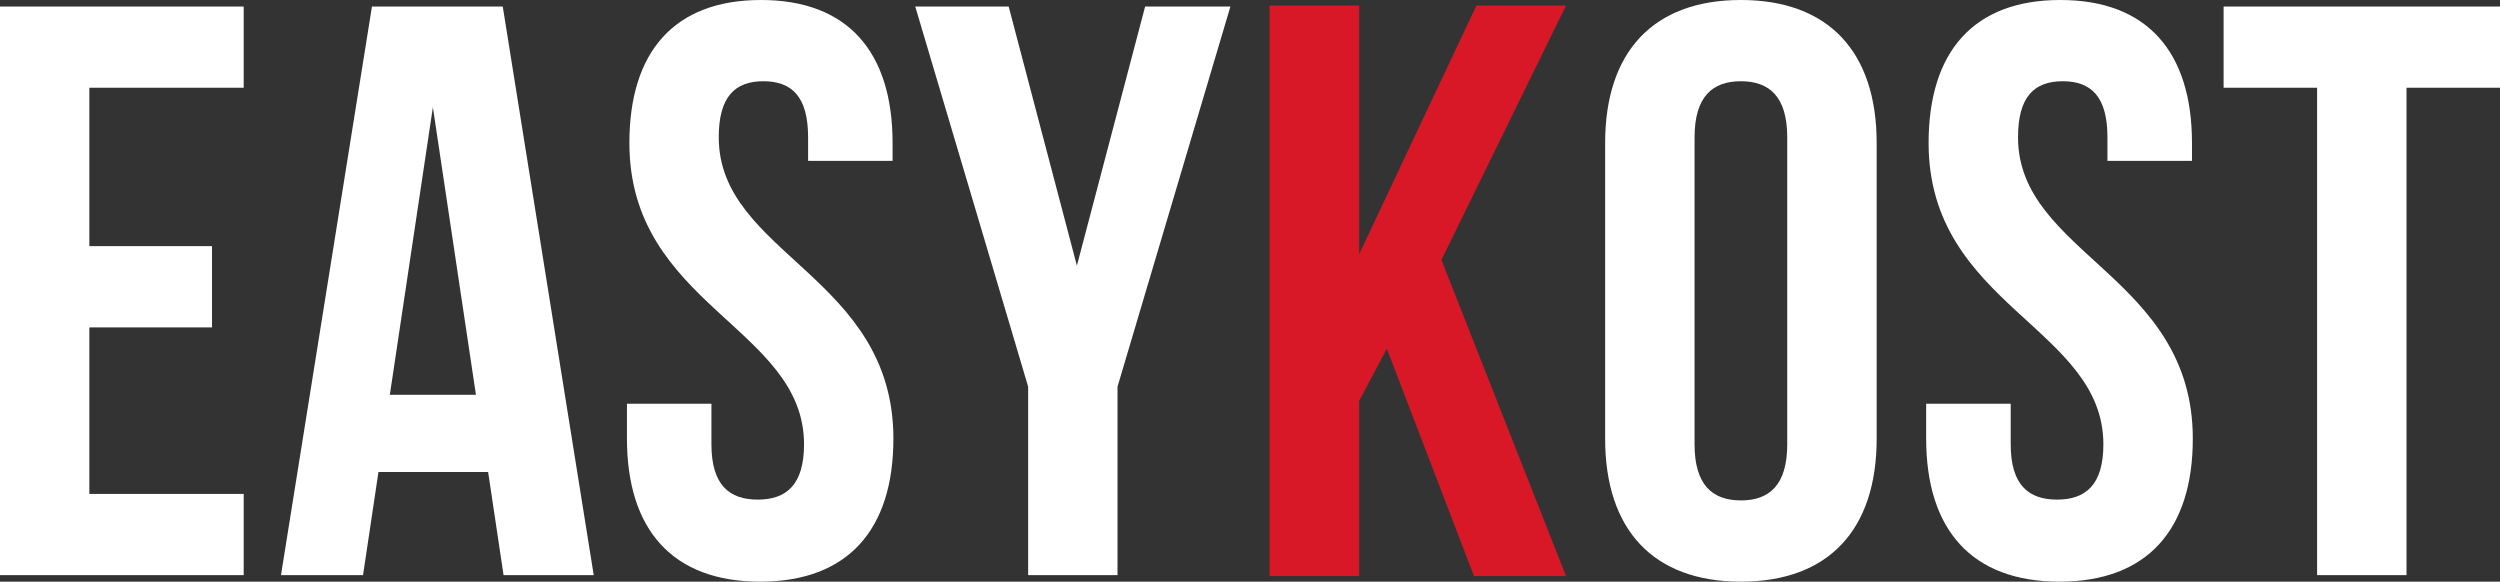
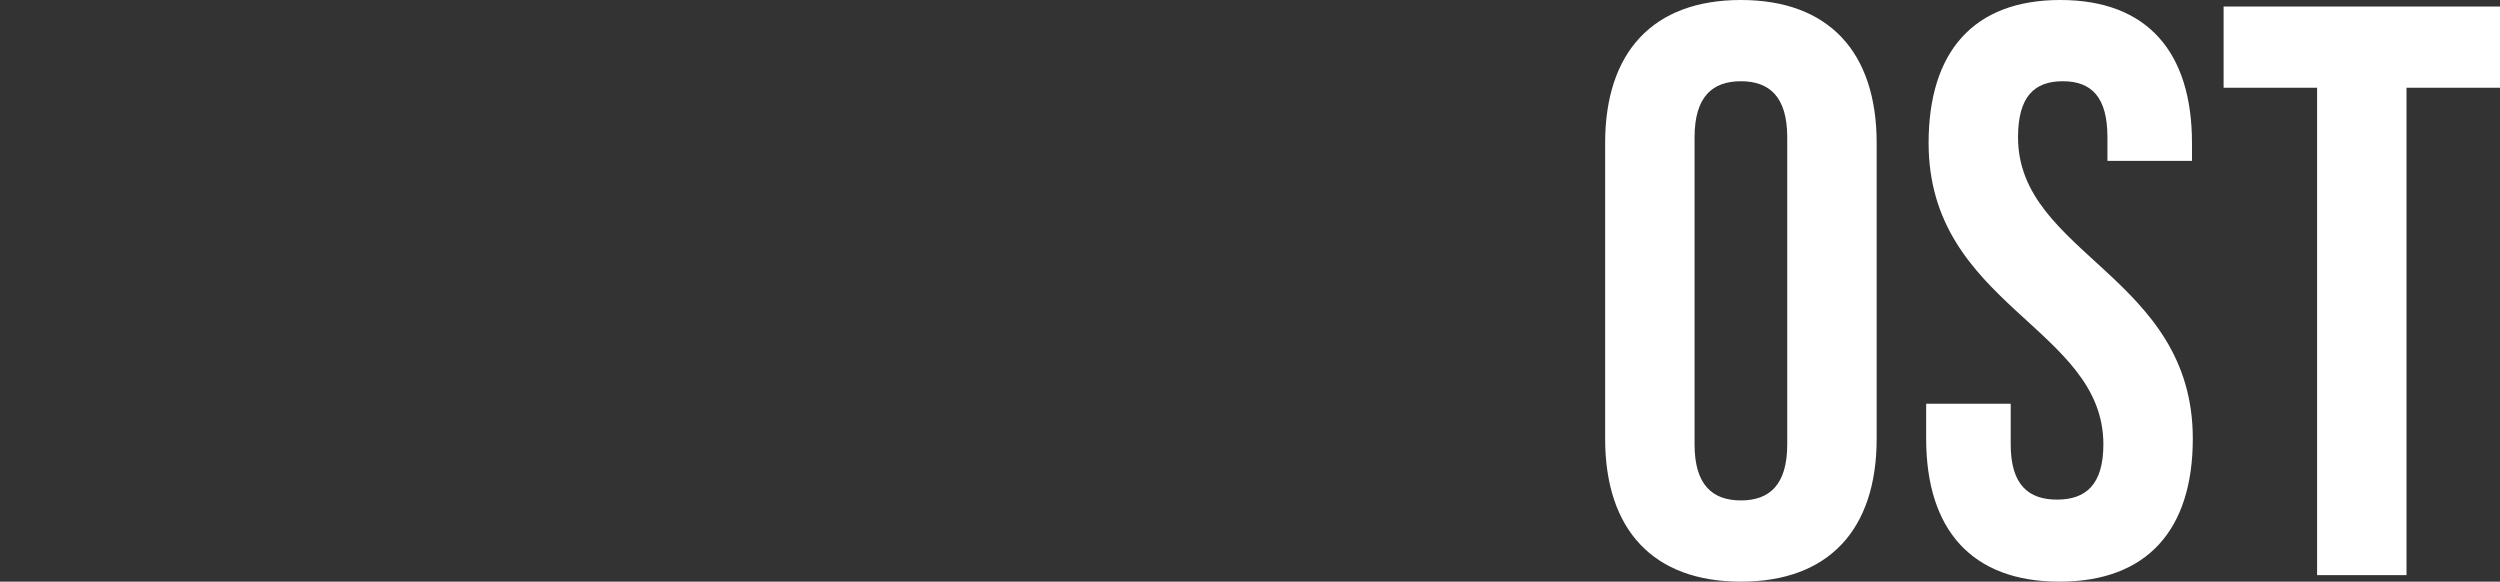
<svg xmlns="http://www.w3.org/2000/svg" width="447px" height="104px" viewBox="0 0 447 104" version="1.1">
  <rect x="0" y="0" width="447" height="104" fill="#333333" stroke="none" />
  <title>easyKost_White</title>
  <g id="Page-1" stroke="none" stroke-width="1" fill="none" fill-rule="evenodd">
    <g id="easyKost_White" fill-rule="nonzero">
-       <path d="M43.573,102.838 L43.573,88.313 L15.977,88.313 L15.977,58.536 L37.909,58.536 L37.909,44.011 L15.977,44.011 L15.977,15.687 L43.573,15.687 L43.573,1.162 L0,1.162 L0,102.838 L43.573,102.838 Z M64.909,102.838 L67.669,84.391 L87.277,84.391 L90.036,102.838 L106.159,102.838 L89.891,1.162 L66.507,1.162 L50.239,102.838 L64.909,102.838 Z M85.098,70.592 L69.702,70.592 L77.4,19.173 L85.098,70.592 Z M135.919,104 C151.605,104 159.739,94.704 159.739,78.436 C159.739,49.385 128.511,45.464 128.511,24.547 C128.511,17.285 131.416,14.525 136.5,14.525 C141.583,14.525 144.488,17.285 144.488,24.547 L144.488,28.76 L159.593,28.76 L159.593,25.564 C159.593,9.296 151.605,0 136.064,0 C120.523,0 112.534,9.296 112.534,25.564 C112.534,54.615 143.762,58.536 143.762,79.453 C143.762,86.715 140.566,89.33 135.483,89.33 C130.399,89.33 127.204,86.715 127.204,79.453 L127.204,72.19 L112.099,72.19 L112.099,78.436 C112.099,94.704 120.232,104 135.919,104 Z M199.811,102.838 L199.811,69.14 L220,1.162 L204.749,1.162 L192.549,47.497 L180.348,1.162 L163.645,1.162 L183.834,69.14 L183.834,102.838 L199.811,102.838 Z" id="easy" fill="#FFFFFF" />
-       <polygon id="K" fill="#D91827" points="243.016 103 243.016 71.671 247.967 62.346 263.547 103 280 103 257.723 46.463 280 1 263.984 1 243.016 45.443 243.016 1 227 1 227 103" />
      <path d="M311.273,104 C326.971,104 335.547,94.704 335.547,78.436 L335.547,25.564 C335.547,9.296 326.971,0 311.273,0 C295.576,0 287,9.296 287,25.564 L287,78.436 C287,94.704 295.576,104 311.273,104 Z M311.273,89.475 C306.186,89.475 302.988,86.715 302.988,79.453 L302.988,24.547 C302.988,17.285 306.186,14.525 311.273,14.525 C316.361,14.525 319.558,17.285 319.558,24.547 L319.558,79.453 C319.558,86.715 316.361,89.475 311.273,89.475 Z M368.235,104 C383.933,104 392.073,94.704 392.073,78.436 C392.073,49.385 360.823,45.464 360.823,24.547 C360.823,17.285 363.73,14.525 368.817,14.525 C373.904,14.525 376.811,17.285 376.811,24.547 L376.811,28.76 L391.927,28.76 L391.927,25.564 C391.927,9.296 383.933,0 368.381,0 C352.828,0 344.834,9.296 344.834,25.564 C344.834,54.615 376.084,58.536 376.084,79.453 C376.084,86.715 372.887,89.33 367.799,89.33 C362.712,89.33 359.514,86.715 359.514,79.453 L359.514,72.19 L344.398,72.19 L344.398,78.436 C344.398,94.704 352.538,104 368.235,104 Z M430.285,102.838 L430.285,15.687 L447,15.687 L447,1.162 L397.581,1.162 L397.581,15.687 L414.296,15.687 L414.296,102.838 L430.285,102.838 Z" id="ost" fill="#FFFFFF" />
    </g>
  </g>
</svg>